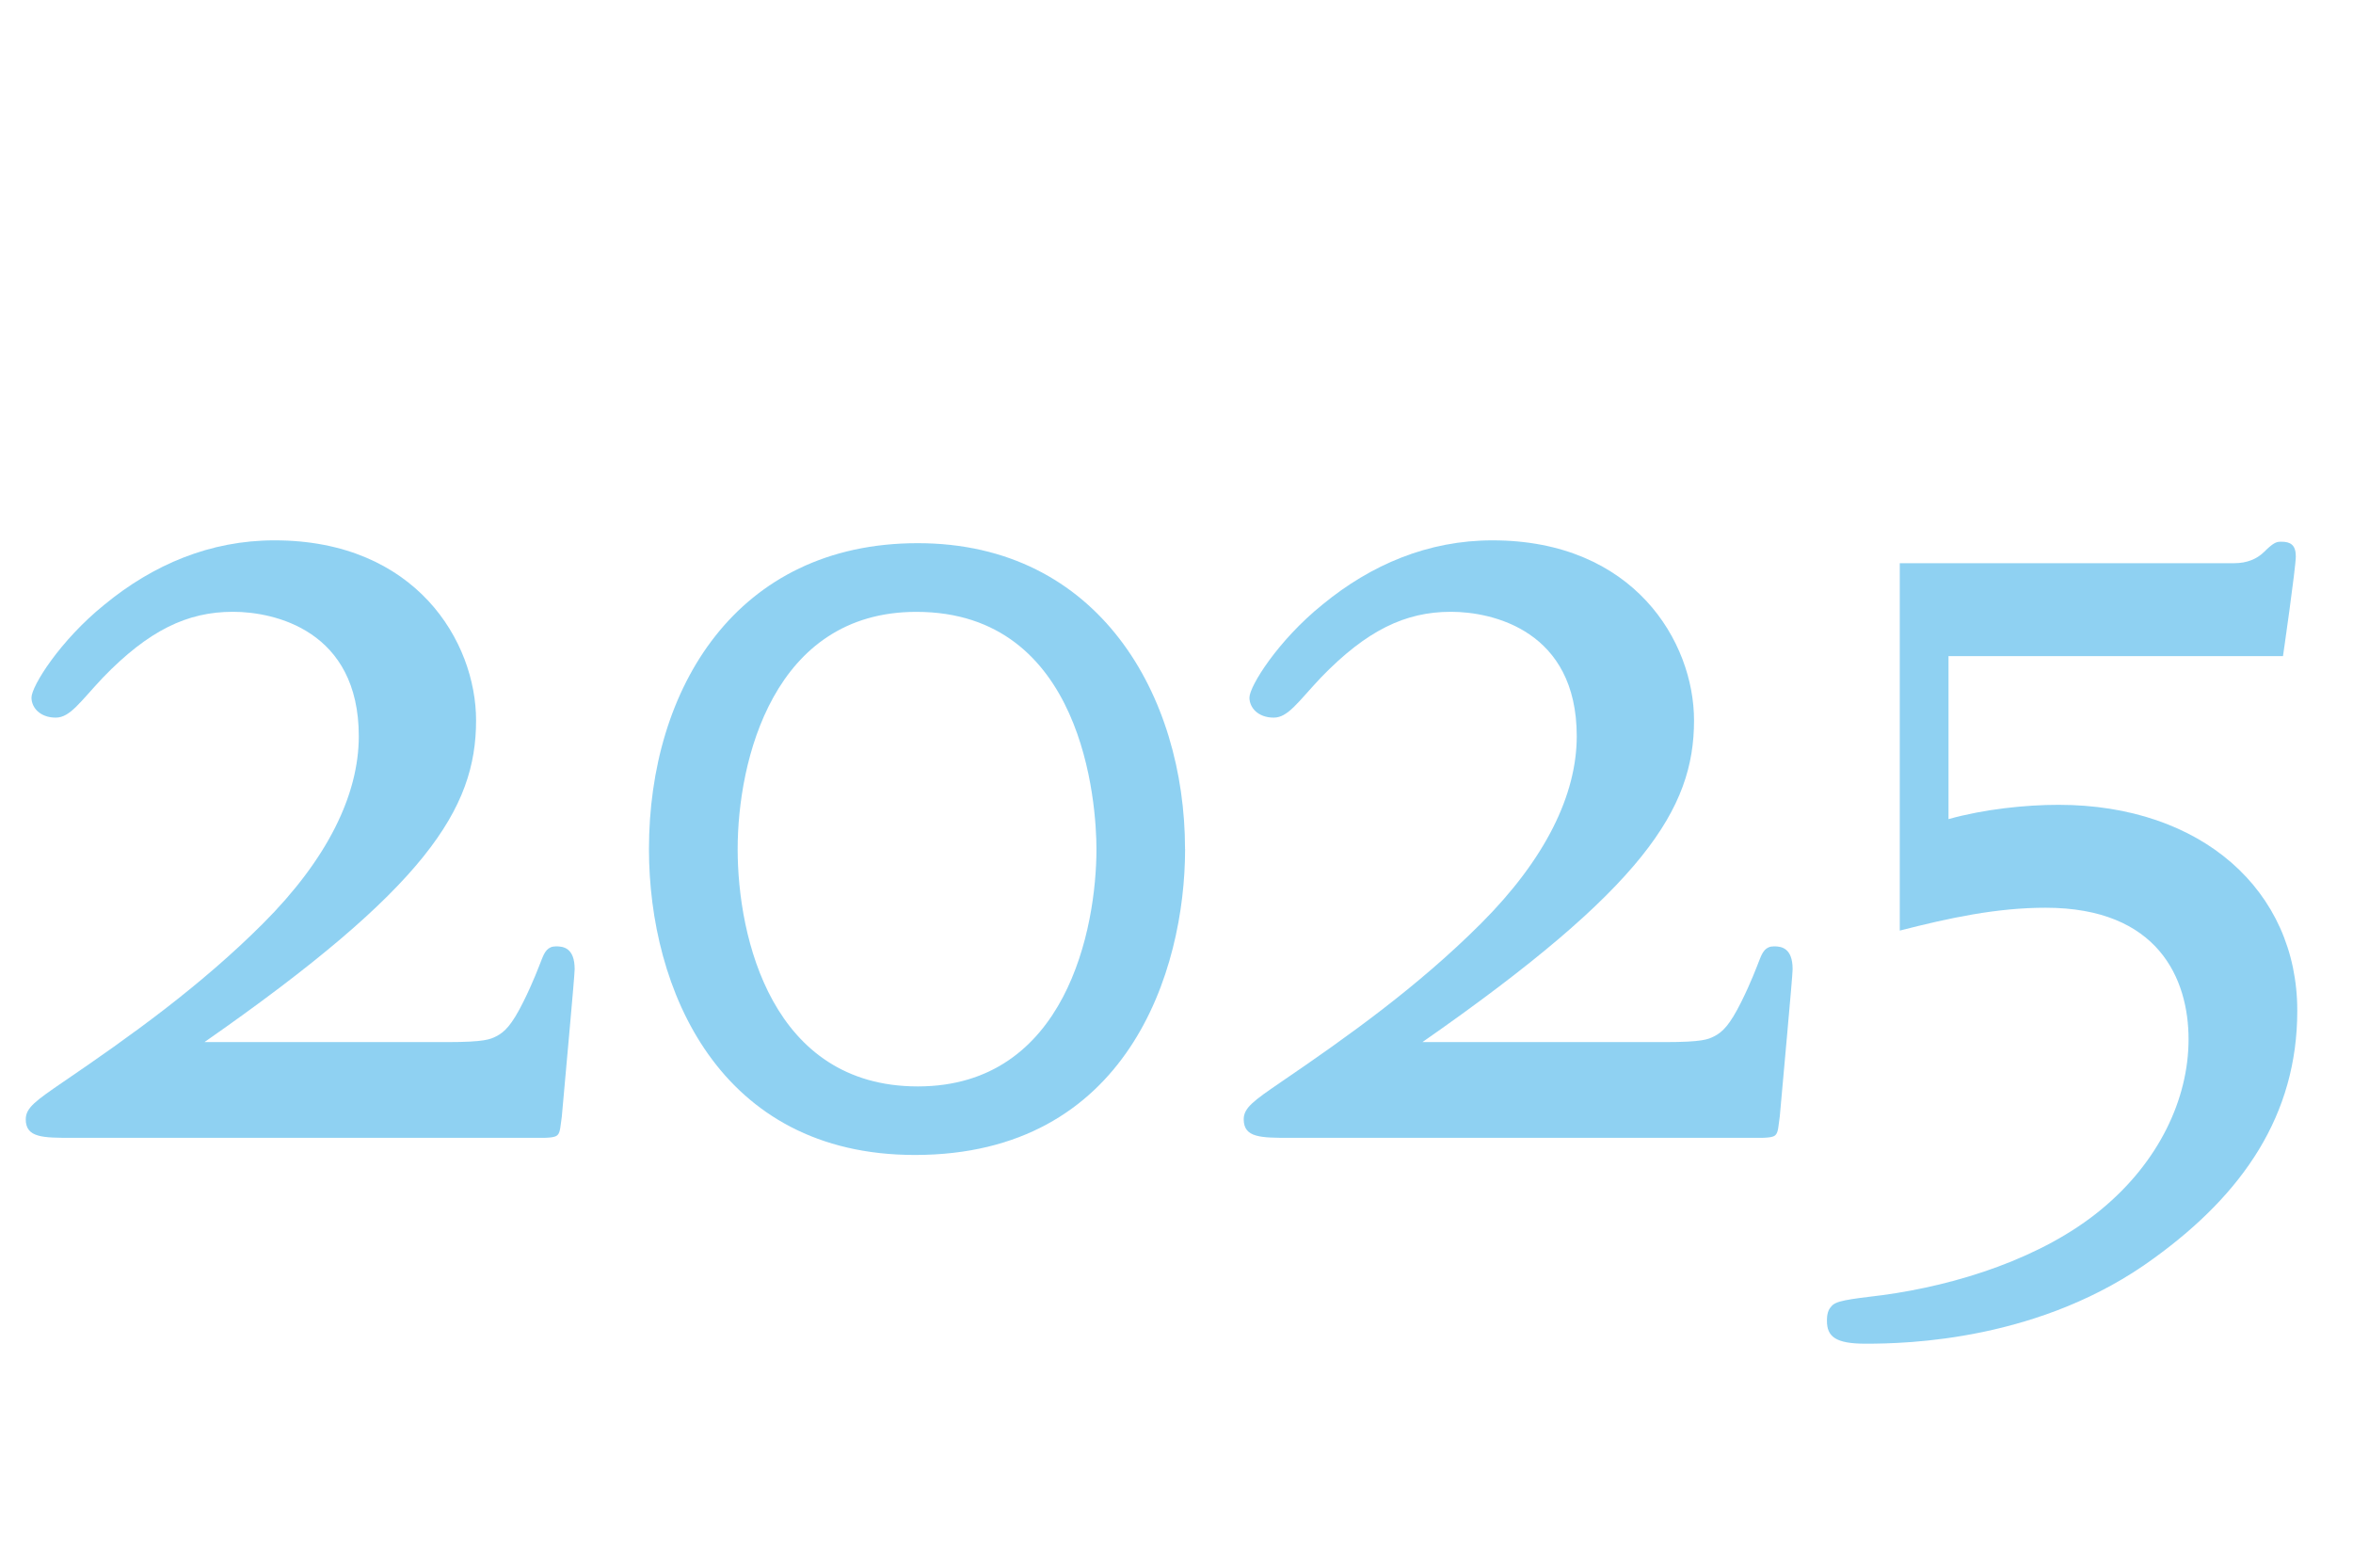
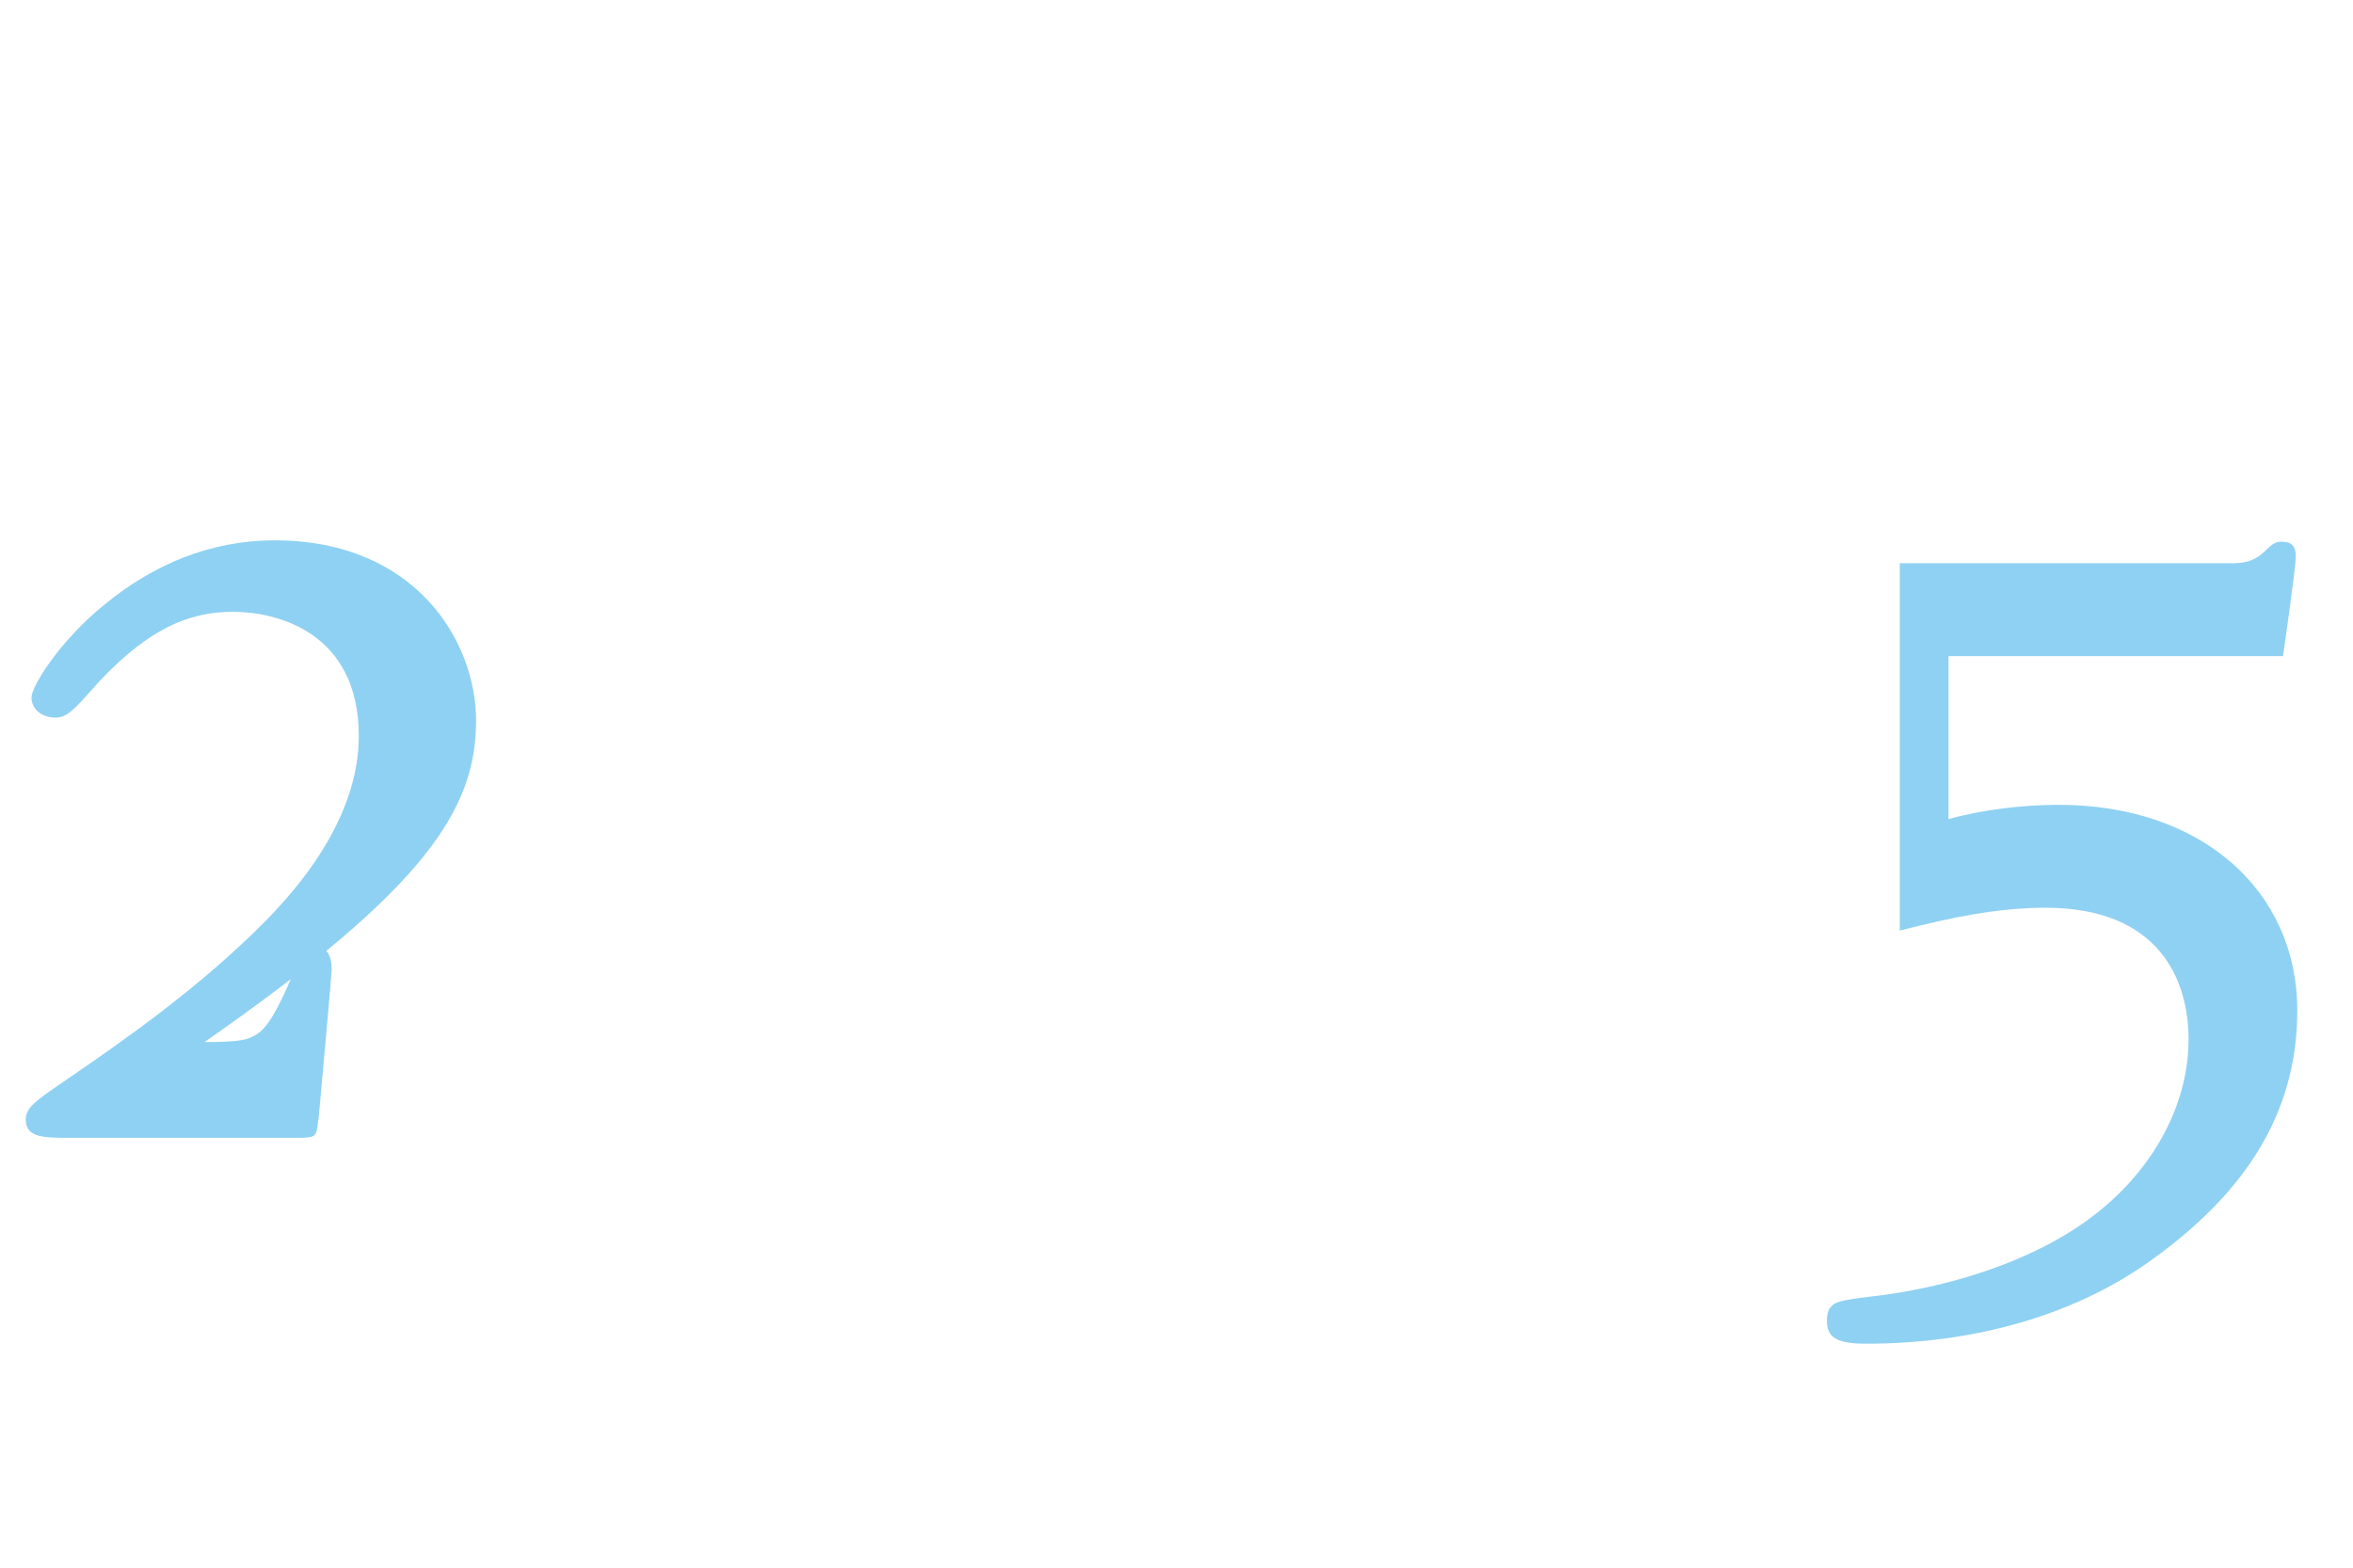
<svg xmlns="http://www.w3.org/2000/svg" id="_レイヤー_2" data-name="レイヤー_2" viewBox="0 0 357.29 238.12">
  <defs>
    <style>
      .cls-1 {
        opacity: .7;
      }

      .cls-2 {
        fill: #60beed;
      }
    </style>
  </defs>
  <g id="_レイヤー_1-2" data-name="レイヤー_1">
    <g class="cls-1">
-       <path class="cls-2" d="M72.29,109.4c0,13.46-7.6,25.4-41.24,48.84h36.9c5.64,0,6.51-.43,7.38-.87,1.3-.65,2.39-1.74,4.12-5.21,1.52-3.04,2.39-5.43,2.82-6.51.43-1.08.87-1.95,2.17-1.95,1.09,0,2.82.22,2.82,3.47,0,1.08-1.52,17.37-1.95,22.36-.22,1.52-.22,2.39-.65,2.82-.22.22-.65.43-2.39.43H11.07c-4.56,0-7.16,0-7.16-2.82,0-1.74,1.52-2.82,5.64-5.64,10.2-6.95,20.84-14.54,30.39-24.09,9.77-9.77,14.54-19.54,14.54-28.44,0-16.06-12.81-18.89-19.1-18.89-6.95,0-12.81,2.82-19.75,9.99-3.47,3.69-4.99,6.08-7.16,6.08-2.39,0-3.69-1.52-3.69-3.04,0-1.74,4.34-8.68,11.07-14.11,7.38-6.08,16.06-9.77,25.83-9.77,21.49,0,30.61,15.41,30.61,27.35Z" />
-       <path class="cls-2" d="M179.95,128.93c0,18.45-8.68,46.45-41.03,46.45-29.74,0-40.38-25.18-40.38-46.45,0-24.31,13.24-46.45,40.81-46.45s40.59,23.23,40.59,46.45ZM139.36,164.97c22.58,0,27.13-24.1,27.13-36.03,0-6.95-1.95-36.03-27.35-36.03-21.71,0-27.13,22.58-27.13,36.03s5.21,36.03,27.35,36.03Z" />
-       <path class="cls-2" d="M257.23,109.4c0,13.46-7.6,25.4-41.24,48.84h36.9c5.64,0,6.51-.43,7.38-.87,1.3-.65,2.39-1.74,4.12-5.21,1.52-3.04,2.39-5.43,2.82-6.51.43-1.08.87-1.95,2.17-1.95,1.09,0,2.82.22,2.82,3.47,0,1.08-1.52,17.37-1.95,22.36-.22,1.52-.22,2.39-.65,2.82-.22.22-.65.43-2.39.43h-71.2c-4.56,0-7.16,0-7.16-2.82,0-1.74,1.52-2.82,5.64-5.64,10.2-6.95,20.84-14.54,30.39-24.09,9.77-9.77,14.54-19.54,14.54-28.44,0-16.06-12.81-18.89-19.1-18.89-6.95,0-12.81,2.82-19.75,9.99-3.47,3.69-4.99,6.08-7.16,6.08-2.39,0-3.69-1.52-3.69-3.04,0-1.74,4.34-8.68,11.07-14.11,7.38-6.08,16.06-9.77,25.83-9.77,21.49,0,30.61,15.41,30.61,27.35Z" />
+       <path class="cls-2" d="M72.29,109.4c0,13.46-7.6,25.4-41.24,48.84c5.64,0,6.51-.43,7.38-.87,1.3-.65,2.39-1.74,4.12-5.21,1.52-3.04,2.39-5.43,2.82-6.51.43-1.08.87-1.95,2.17-1.95,1.09,0,2.82.22,2.82,3.47,0,1.08-1.52,17.37-1.95,22.36-.22,1.52-.22,2.39-.65,2.82-.22.22-.65.43-2.39.43H11.07c-4.56,0-7.16,0-7.16-2.82,0-1.74,1.52-2.82,5.64-5.64,10.2-6.95,20.84-14.54,30.39-24.09,9.77-9.77,14.54-19.54,14.54-28.44,0-16.06-12.81-18.89-19.1-18.89-6.95,0-12.81,2.82-19.75,9.99-3.47,3.69-4.99,6.08-7.16,6.08-2.39,0-3.69-1.52-3.69-3.04,0-1.74,4.34-8.68,11.07-14.11,7.38-6.08,16.06-9.77,25.83-9.77,21.49,0,30.61,15.41,30.61,27.35Z" />
      <path class="cls-2" d="M348.61,84.44c0,1.74-1.95,15.19-1.95,15.19h-50.79v24.75c5.43-1.52,11.72-2.17,16.71-2.17,21.71,0,36.25,13.03,36.25,31.26,0,15.85-8.25,27.79-21.71,37.55-17.15,12.59-37.55,13.02-43.85,13.02-4.56,0-5.86-1.08-5.86-3.47,0-.43,0-1.52.65-2.17.65-.87,2.39-1.08,7.81-1.74,11.29-1.52,24.31-5.64,33.21-13.02,8.68-7.16,13.24-16.71,13.24-25.83s-4.56-19.97-21.71-19.97c-7.38,0-14.54,1.52-22.14,3.47v-55.79h50.79c1.95,0,3.47-.65,4.56-1.74,1.52-1.52,1.95-1.52,2.61-1.52,1.3,0,2.17.44,2.17,2.17Z" />
    </g>
  </g>
</svg>